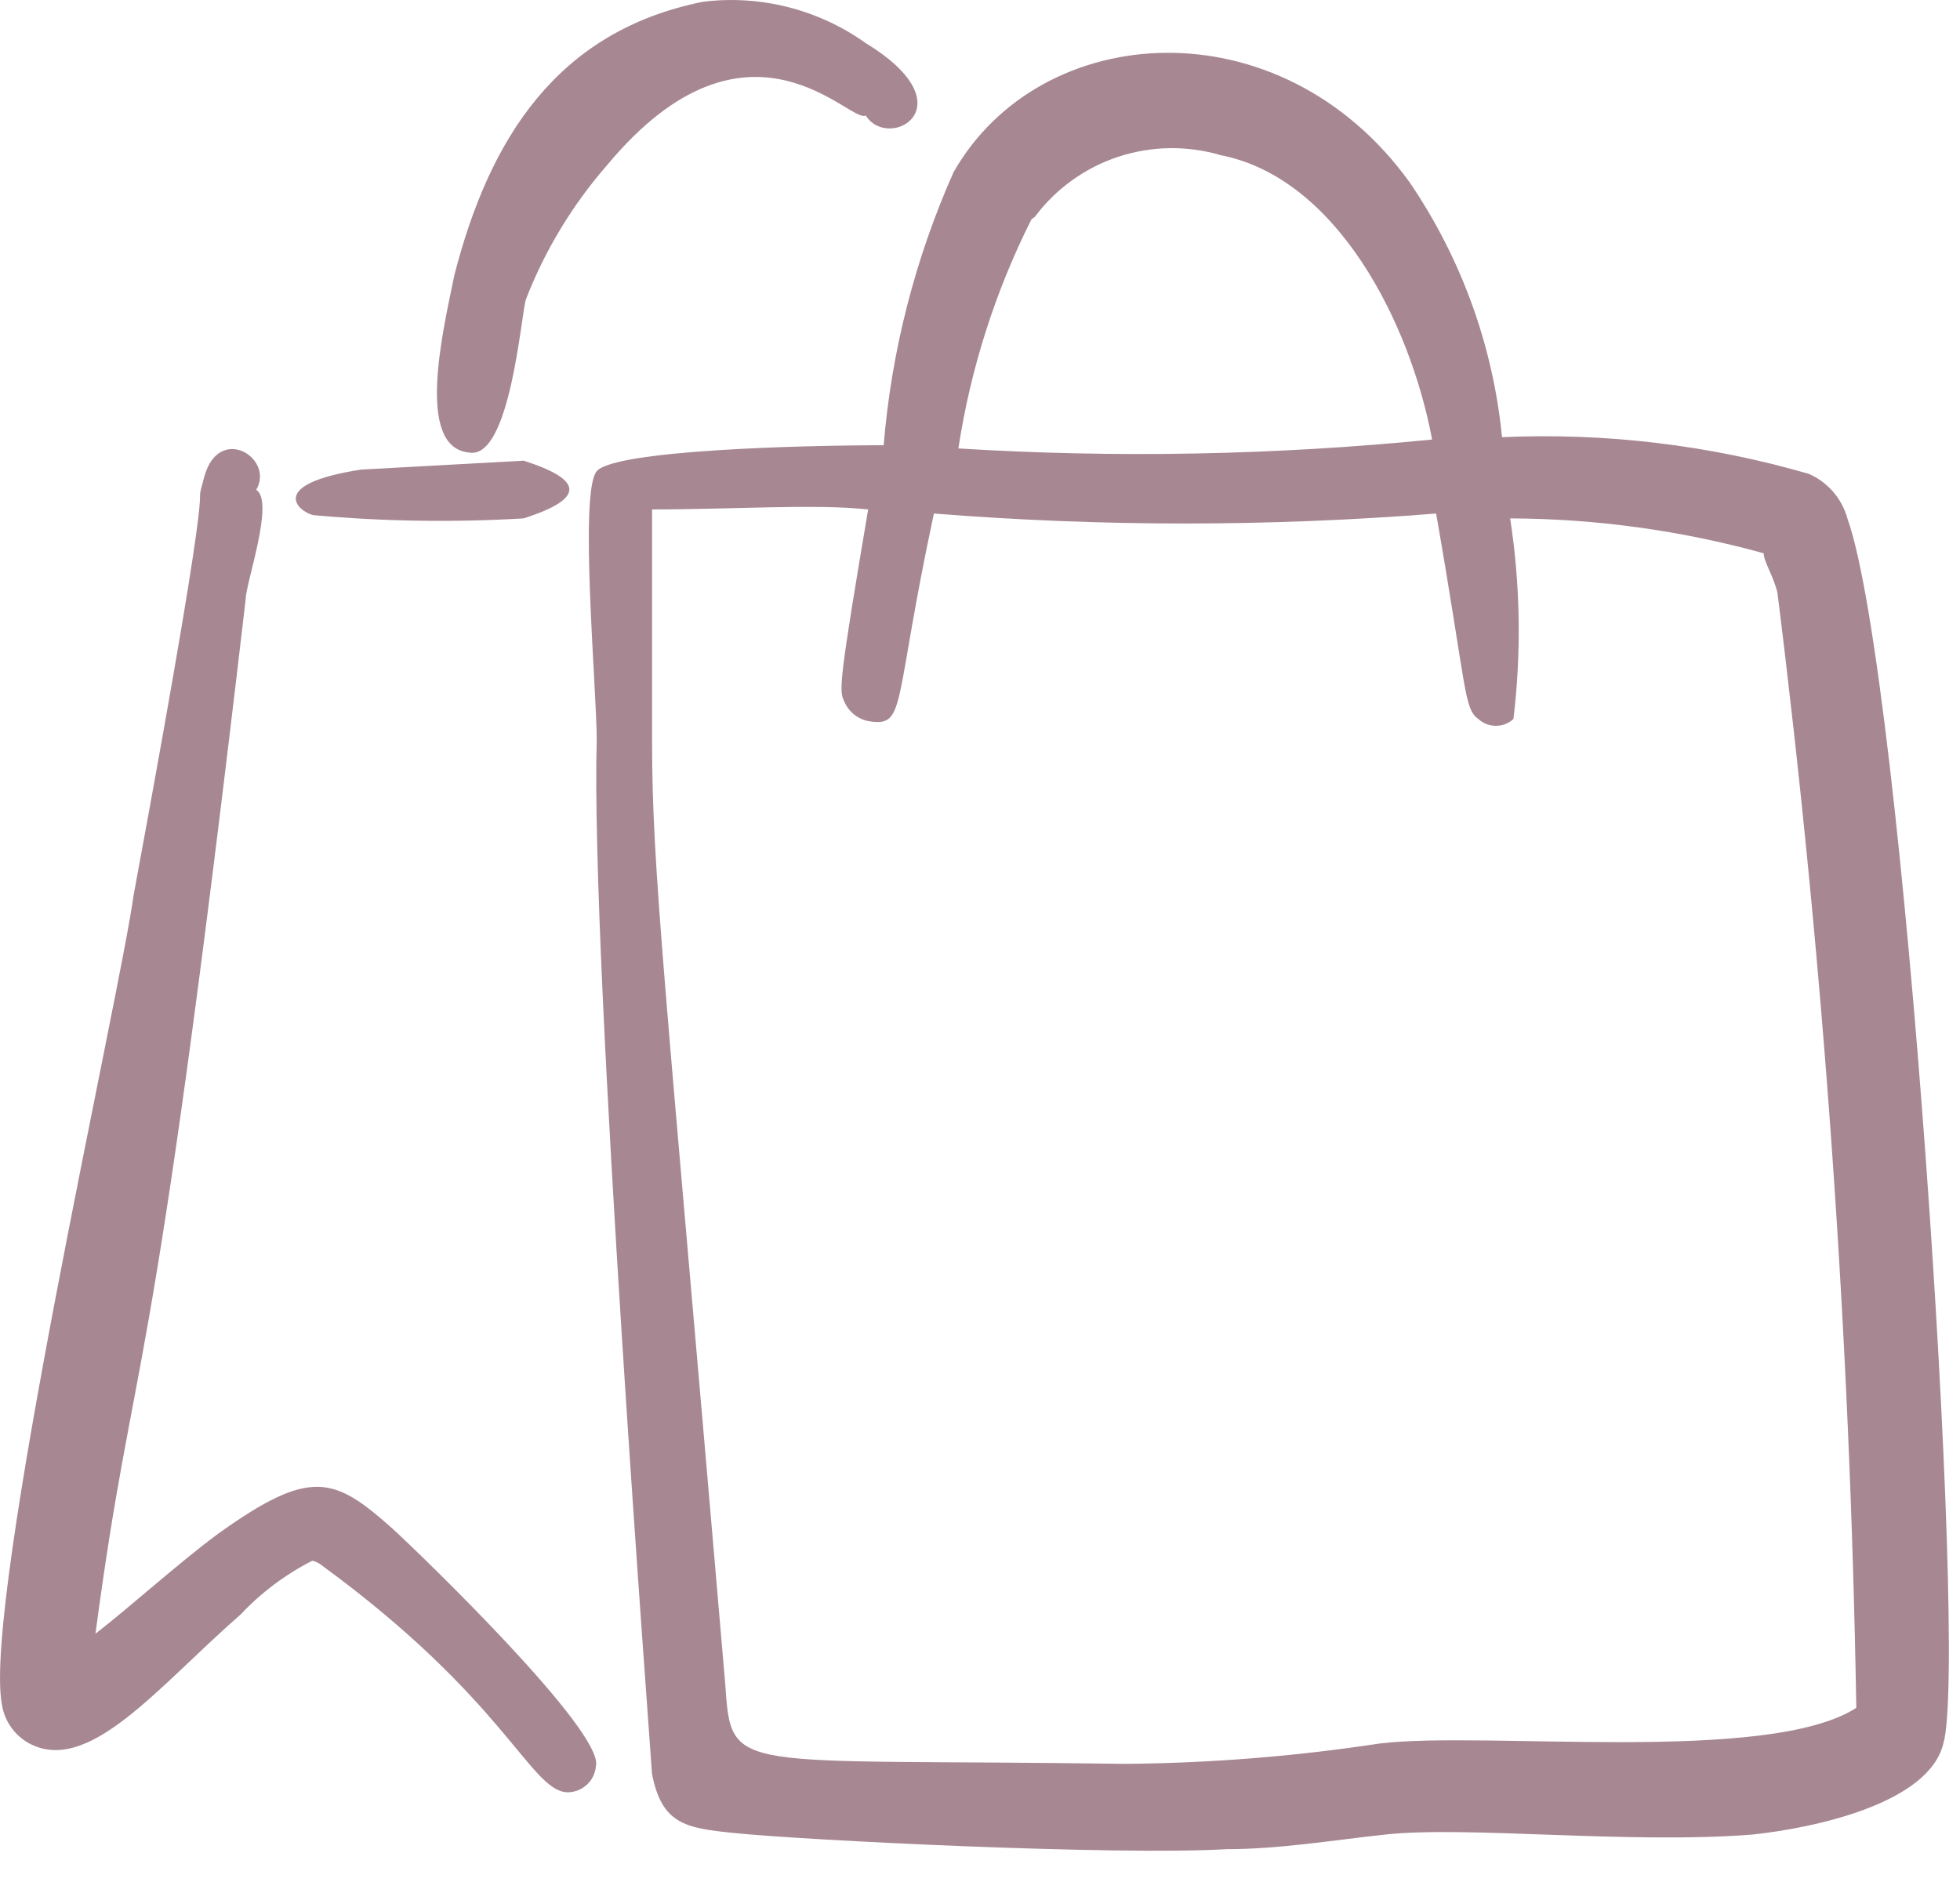
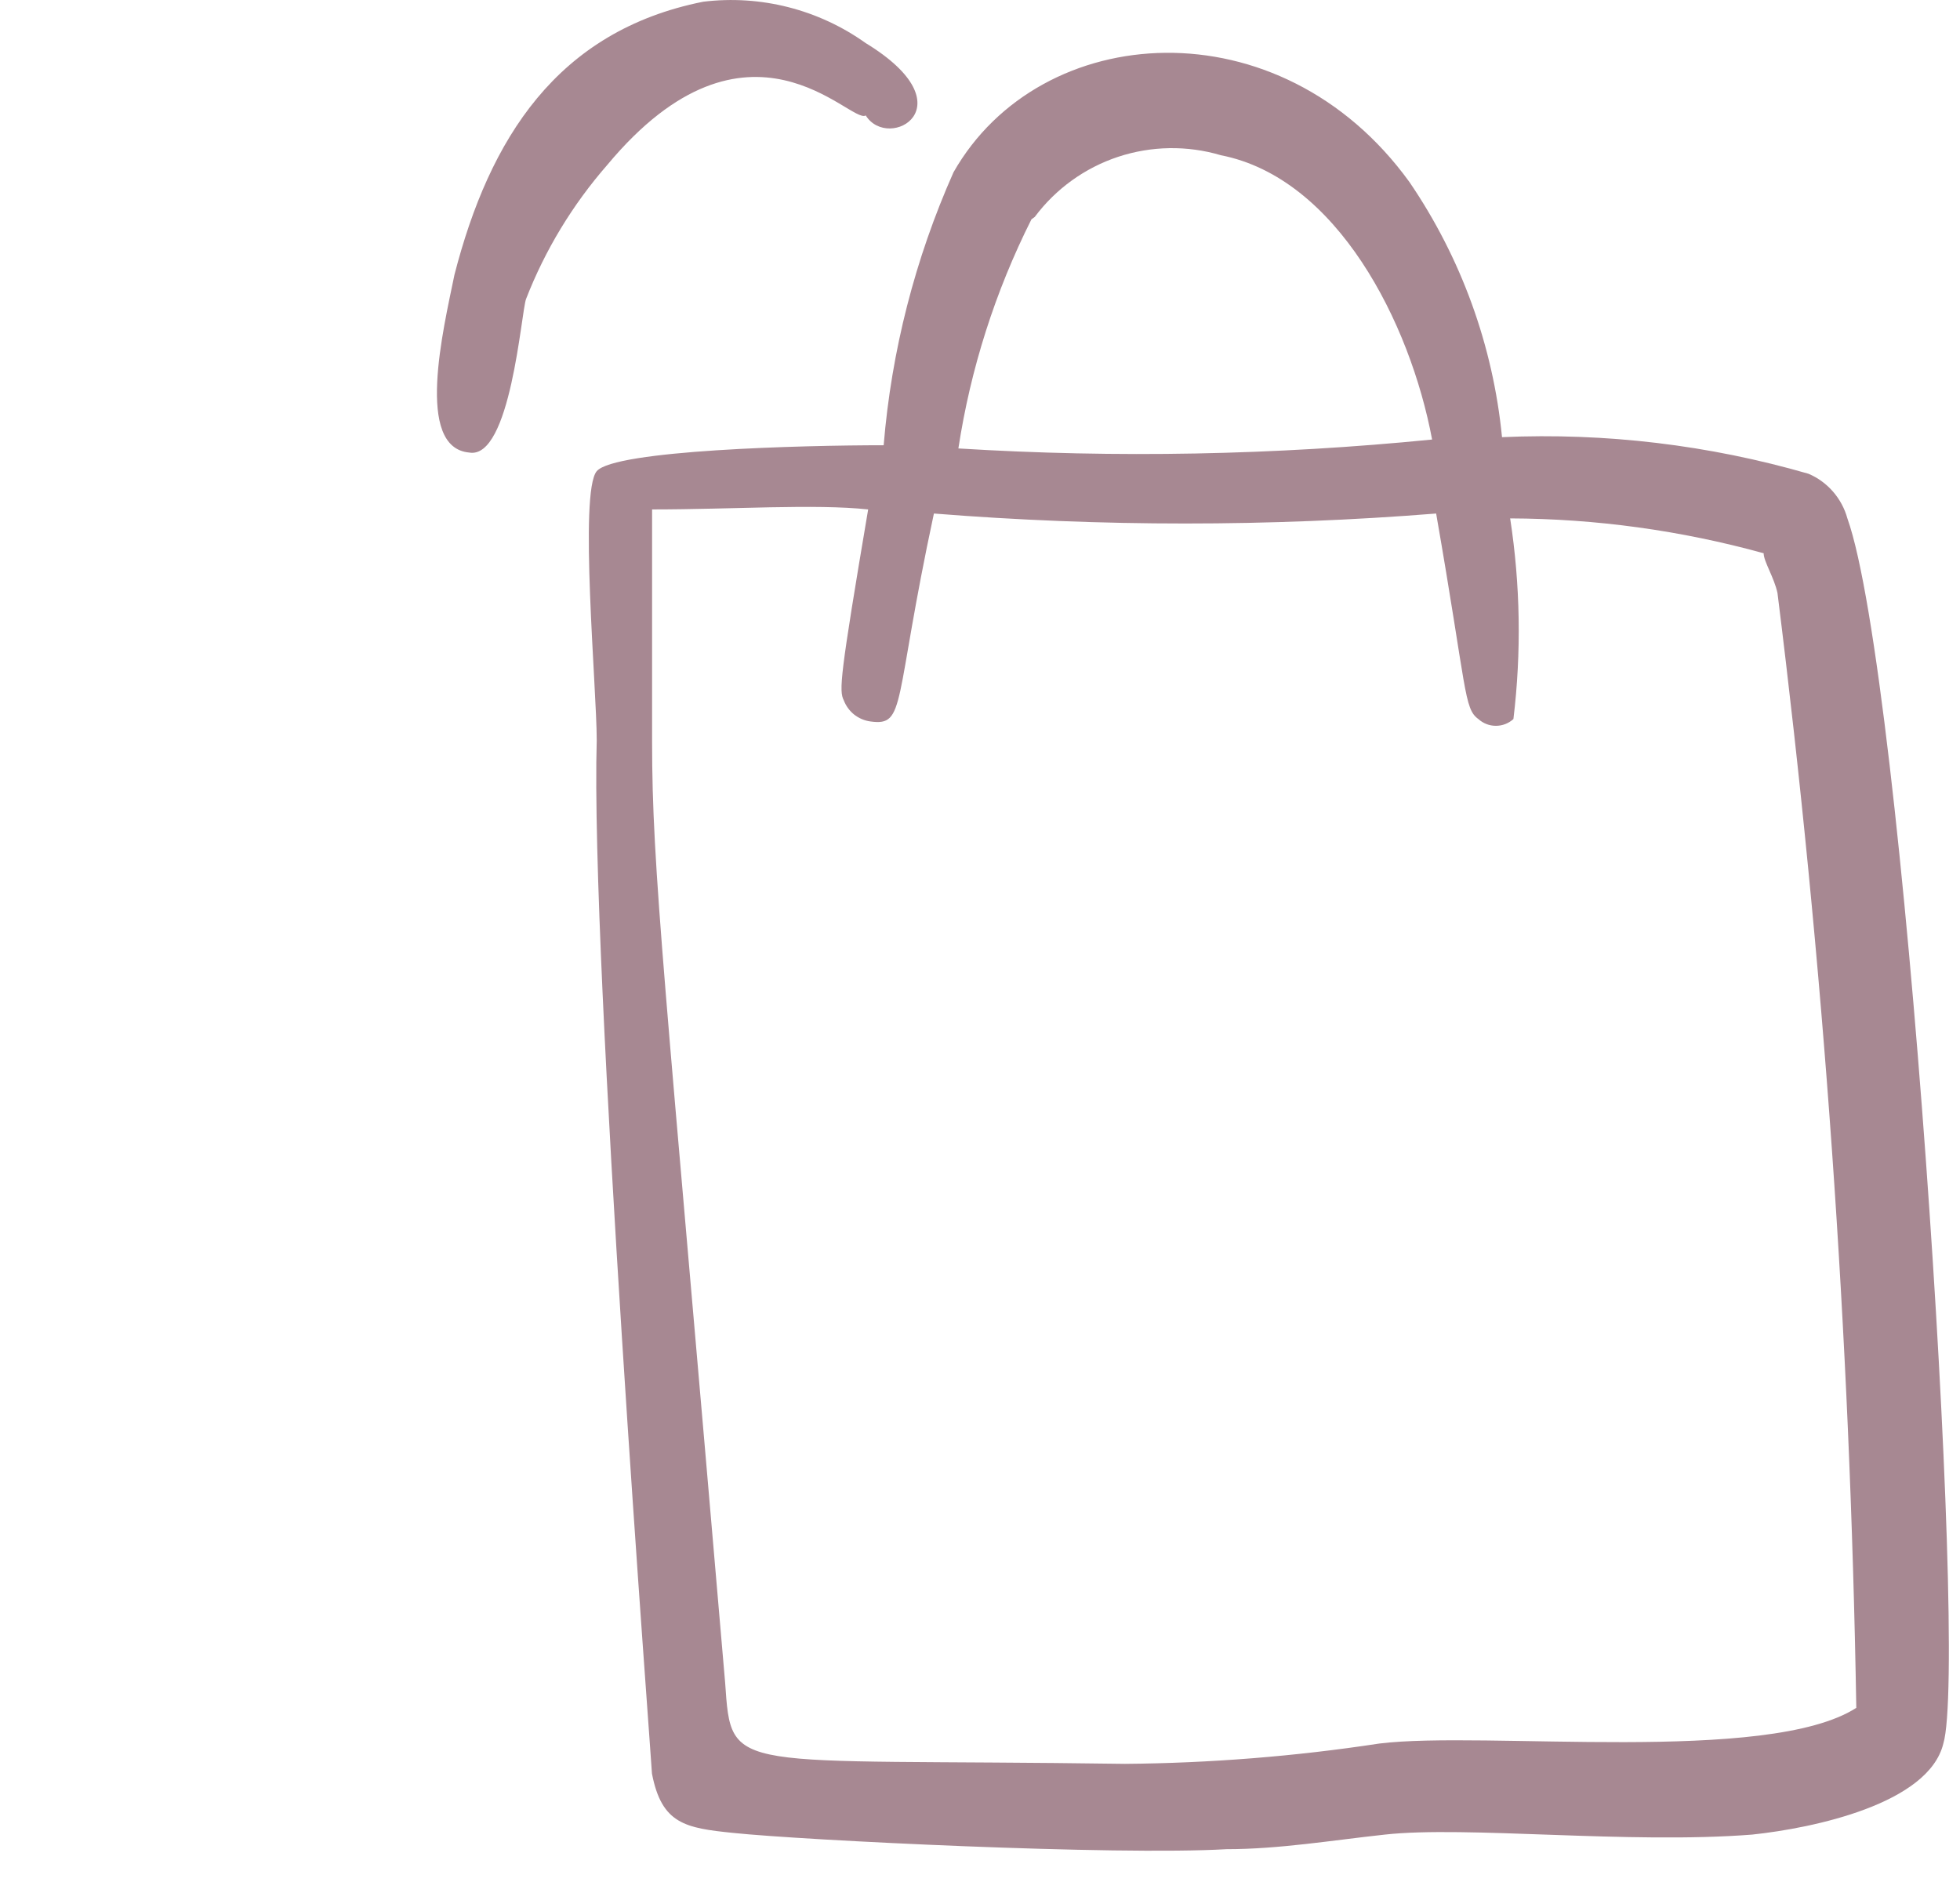
<svg xmlns="http://www.w3.org/2000/svg" width="33" height="32" viewBox="0 0 33 32" fill="none">
-   <path fill-rule="evenodd" clip-rule="evenodd" d="M6.6 25.735C5.629 24.873 5.233 24.709 3.671 25.83C2.988 26.336 2.222 27.035 1.607 27.513C2.29 22.411 2.495 24.162 4.136 10.095C4.136 9.821 4.628 8.441 4.314 8.249C4.628 7.716 3.685 7.128 3.439 8.03C3.193 8.933 3.808 6.662 2.249 15.077C2.031 16.704 -0.296 26.98 0.032 28.704C0.052 28.837 0.102 28.964 0.178 29.075C0.253 29.186 0.353 29.279 0.469 29.347C1.482 29.921 2.659 28.403 4.054 27.186C4.401 26.817 4.809 26.512 5.259 26.283C5.319 26.297 5.375 26.325 5.423 26.365C8.488 28.608 8.912 30.114 9.527 30.182C9.652 30.19 9.774 30.148 9.869 30.066C9.964 29.985 10.022 29.869 10.033 29.745C10.183 29.17 7.08 26.173 6.6 25.735Z" fill="#A78892" />
  <path fill-rule="evenodd" clip-rule="evenodd" d="M7.9 7.621C8.597 7.744 8.775 5.255 8.857 5.035C9.178 4.209 9.641 3.446 10.224 2.778C12.605 -0.082 14.33 2.108 14.576 1.944C14.959 2.559 16.327 1.794 14.576 0.726C13.783 0.16 12.807 -0.089 11.84 0.029C9.376 0.521 8.241 2.339 7.652 4.625C7.461 5.555 6.984 7.539 7.9 7.621ZM31.104 8.73C31.058 8.563 30.975 8.409 30.862 8.279C30.748 8.148 30.607 8.045 30.448 7.978C28.773 7.493 27.031 7.285 25.289 7.362C25.138 5.822 24.602 4.344 23.73 3.065C21.554 0.055 17.518 0.328 16.054 2.901C15.407 4.357 15.009 5.91 14.878 7.498C13.509 7.498 10.348 7.58 10.047 7.935C9.747 8.291 10.047 11.603 10.047 12.465C9.938 16.186 10.977 29.76 10.977 29.869C11.141 30.717 11.538 30.785 12.344 30.867C13.523 30.991 18.789 31.25 20.65 31.141C21.539 31.141 22.429 30.991 23.319 30.895C24.686 30.744 27.423 31.059 29.503 30.895C30.542 30.785 32.472 30.375 32.719 29.364C33.142 27.968 32.047 11.371 31.104 8.73ZM17.422 3.653C17.775 3.18 18.265 2.827 18.825 2.641C19.385 2.456 19.989 2.446 20.555 2.614C22.511 2.997 23.743 5.432 24.112 7.402C21.462 7.665 18.794 7.716 16.136 7.552C16.341 6.21 16.756 4.908 17.366 3.694L17.422 3.653ZM31.254 28.761C29.764 29.718 24.988 29.143 23.223 29.362C21.806 29.578 20.375 29.692 18.941 29.704C12.25 29.608 12.318 29.909 12.209 28.337C11.184 16.364 10.979 14.654 10.979 12.492V8.579C12.346 8.579 13.713 8.483 14.617 8.579C14.138 11.411 14.124 11.631 14.207 11.795C14.243 11.889 14.304 11.972 14.383 12.035C14.463 12.097 14.557 12.137 14.658 12.15C15.259 12.232 15.04 11.836 15.724 8.648C18.539 8.872 21.367 8.872 24.18 8.648C24.7 11.631 24.645 11.932 24.891 12.109C24.972 12.183 25.077 12.223 25.186 12.223C25.295 12.223 25.4 12.183 25.481 12.109C25.617 10.985 25.598 9.848 25.426 8.73C26.868 8.735 28.304 8.933 29.694 9.317C29.694 9.454 29.872 9.728 29.927 9.987C30.706 16.218 31.149 22.484 31.254 28.761Z" fill="#A78892" />
-   <path fill-rule="evenodd" clip-rule="evenodd" d="M8.816 7.758L6.081 7.908C4.479 8.154 5.026 8.619 5.274 8.675C6.45 8.782 7.635 8.8 8.816 8.73C9.883 8.388 9.801 8.072 8.816 7.758Z" fill="#A78892" />
</svg>